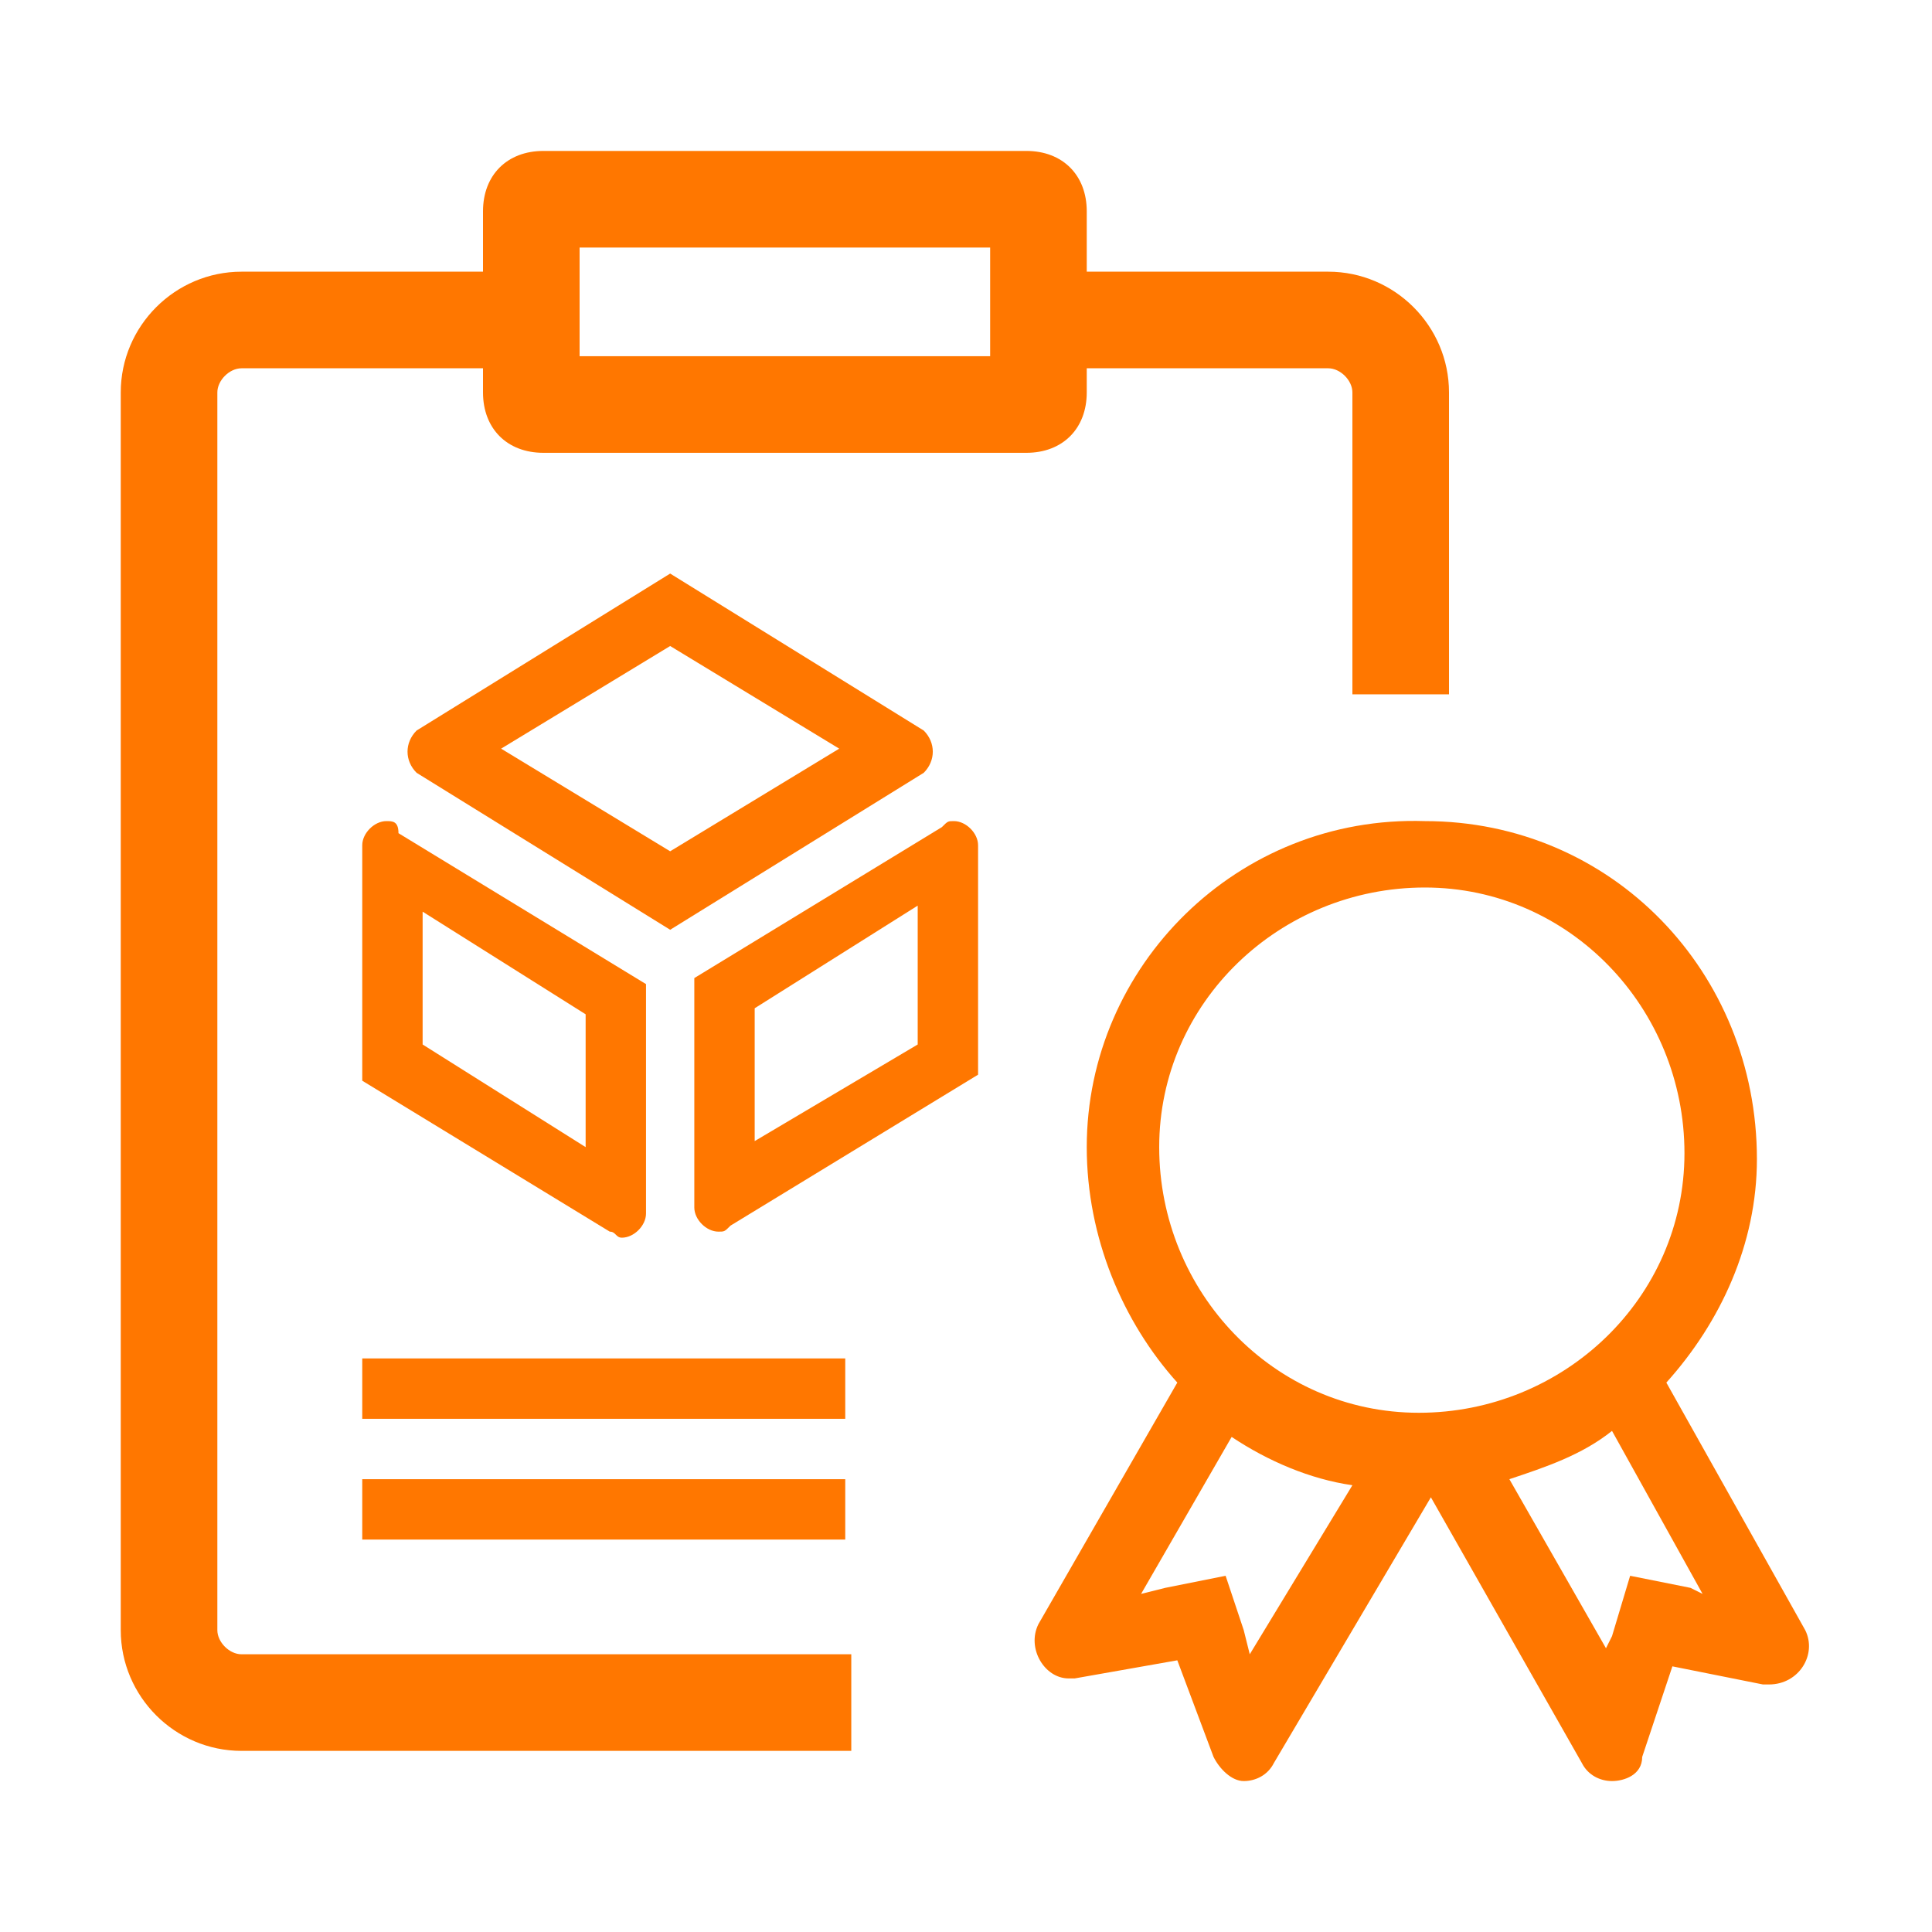
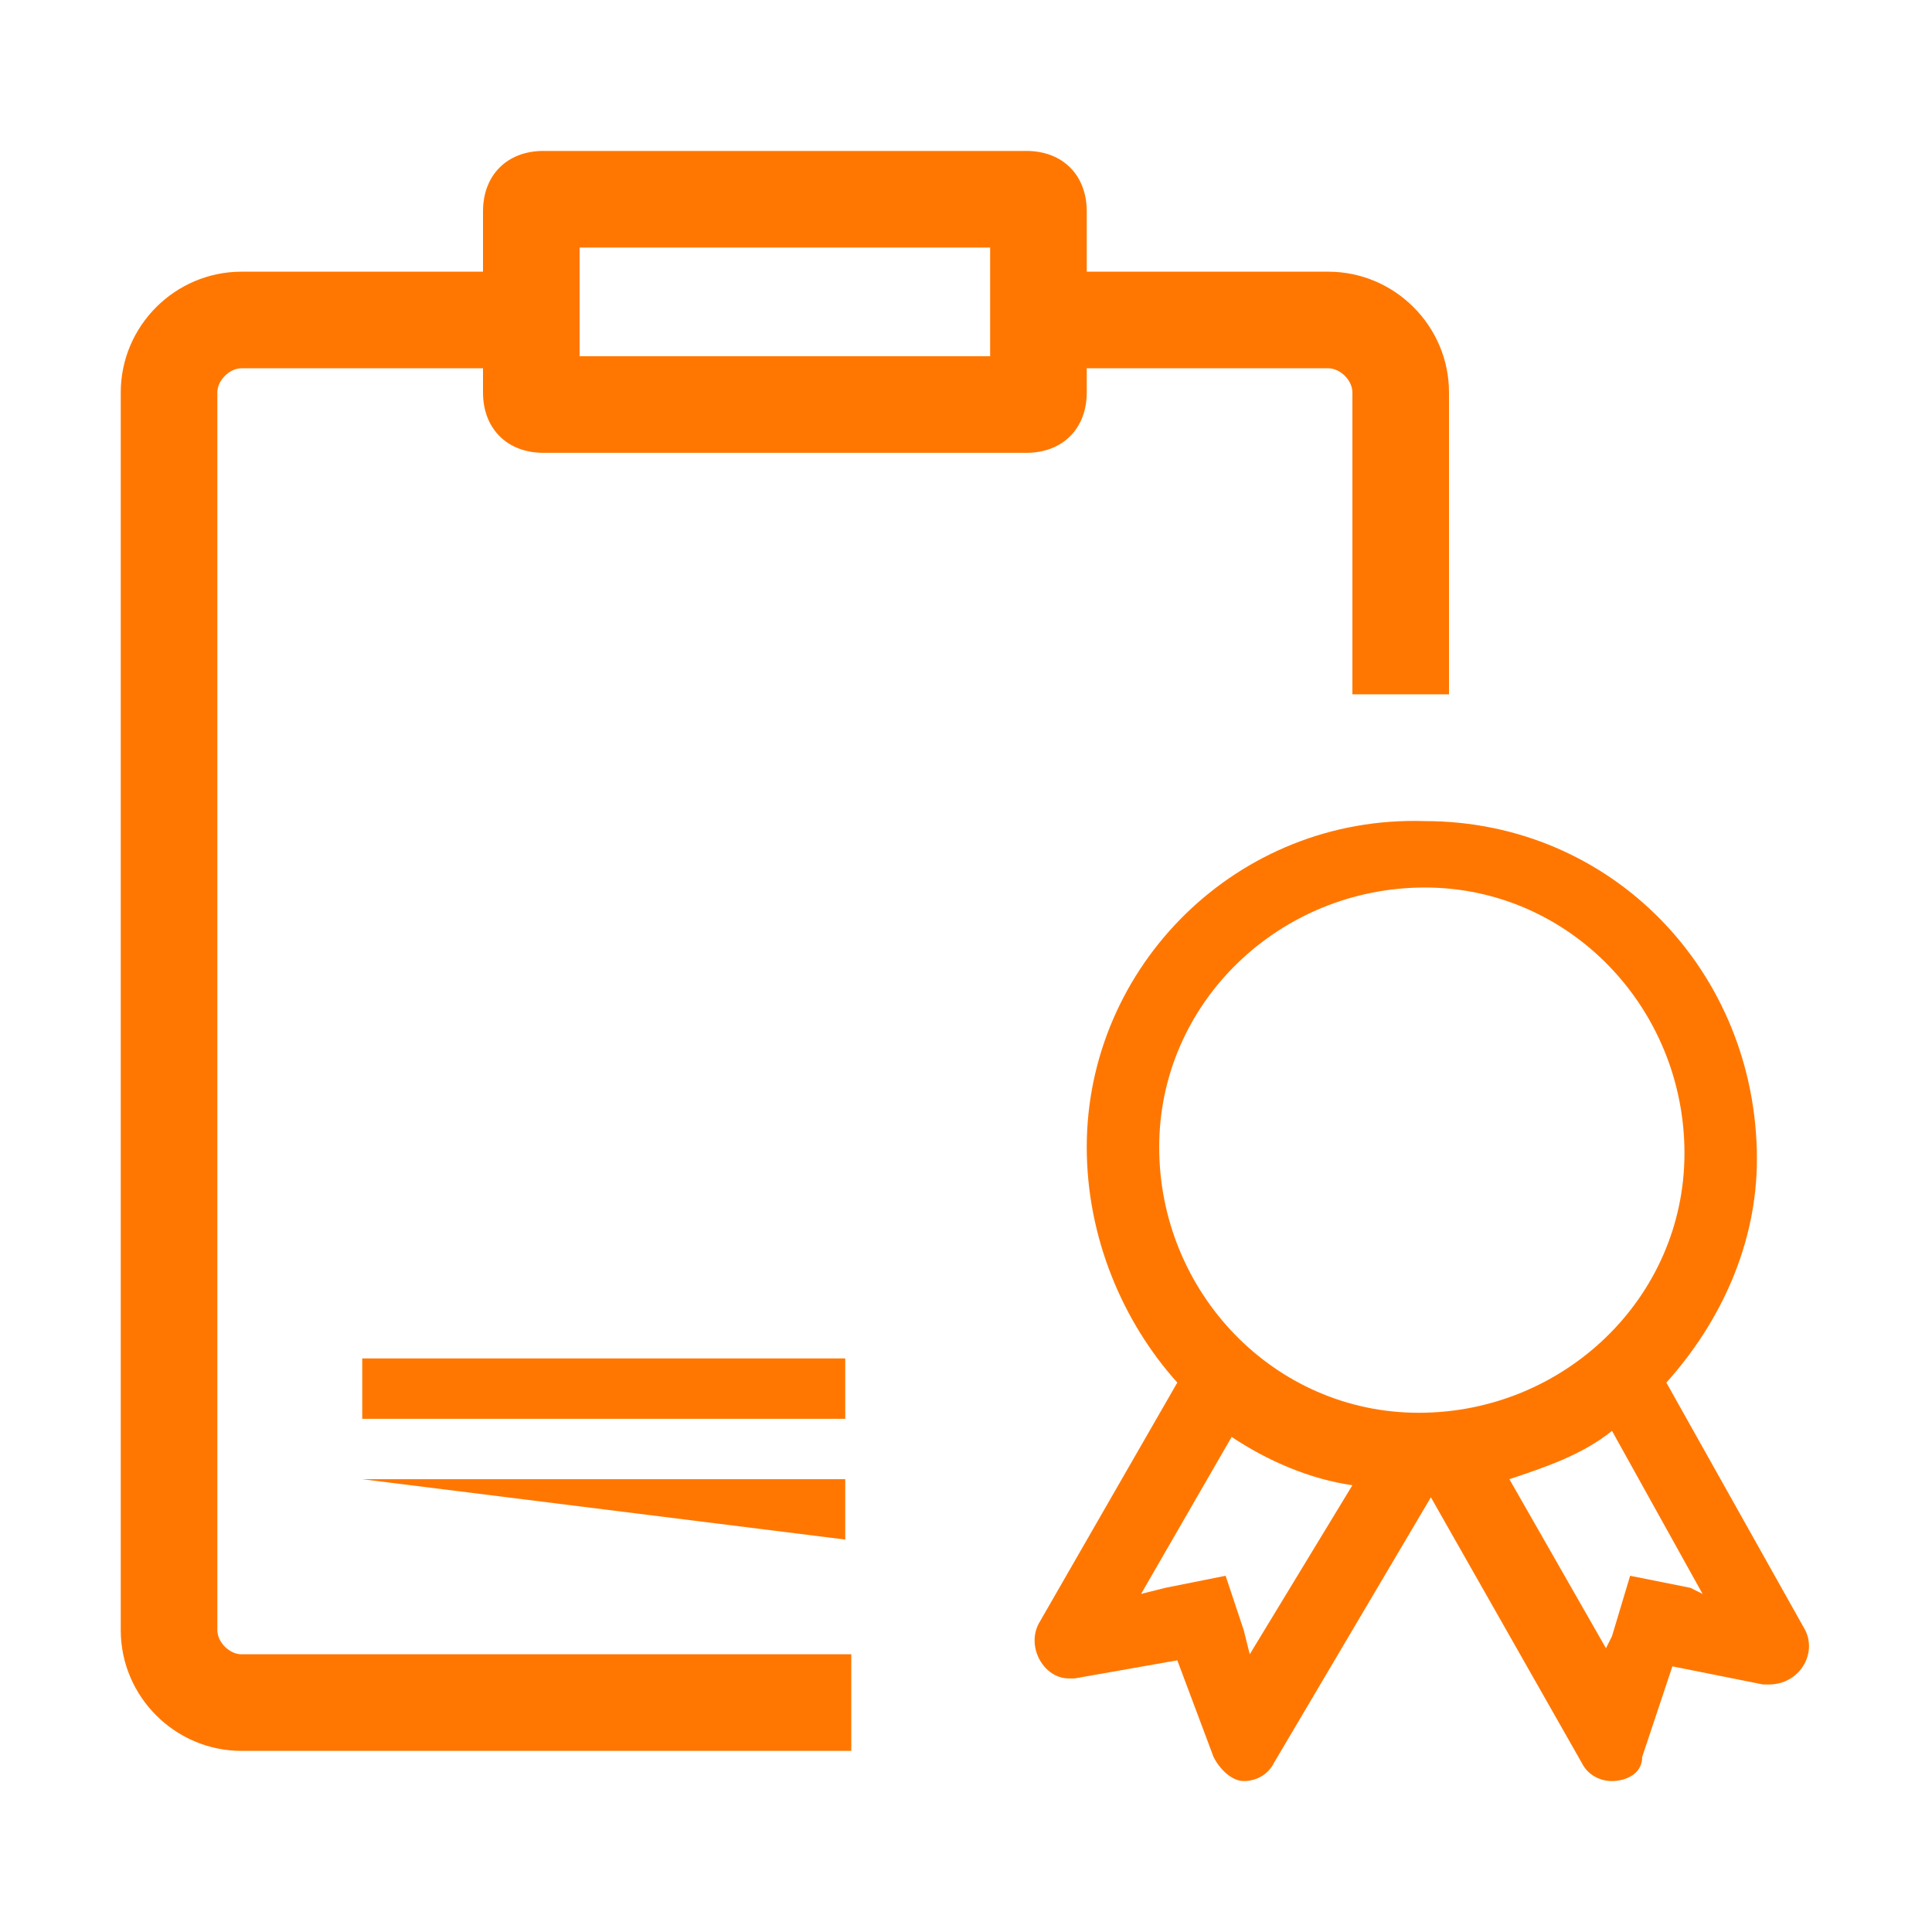
<svg xmlns="http://www.w3.org/2000/svg" t="1643975947499" class="icon" viewBox="0 0 1024 1024" version="1.1" p-id="18325" width="128" height="128">
-   <path d="M956.8 864l-73.6-131.2c28.8-32 48-73.6 48-118.4 0-99.2-76.8-179.2-176-179.2C656 432 576 512 576 608c0 48 19.2 92.8 48 124.8l-73.6 128c-6.4 12.8 3.2 28.8 16 28.8h3.2l54.4-9.6 19.2 51.2c3.2 6.4 9.6 12.8 16 12.8s12.8-3.2 16-9.6l83.2-140.8 80 140.8c3.2 6.4 9.6 9.6 16 9.6s16-3.2 16-12.8l16-48 48 9.6h3.2c16 0 25.6-16 19.2-28.8z m-294.4 12.8l-3.2-12.8-9.6-28.8-32 6.4-12.8 3.2 48-83.2c19.2 12.8 41.6 22.4 64 25.6l-54.4 89.6z m89.6-128c-76.8 0-137.6-64-137.6-140.8s64-137.6 140.8-137.6c76.8 0 137.6 64 137.6 140.8 0 76.8-64 137.6-140.8 137.6z m144 92.8l-32-6.4-9.6 32-3.2 6.4-51.2-89.6c19.2-6.4 38.4-12.8 54.4-25.6l48 86.4-6.4-3.2zM192 720h256v32H192zM192 784h256v32H192z" p-id="18326" fill="#ff7700" />
+   <path d="M956.8 864l-73.6-131.2c28.8-32 48-73.6 48-118.4 0-99.2-76.8-179.2-176-179.2C656 432 576 512 576 608c0 48 19.2 92.8 48 124.8l-73.6 128c-6.4 12.8 3.2 28.8 16 28.8h3.2l54.4-9.6 19.2 51.2c3.2 6.4 9.6 12.8 16 12.8s12.8-3.2 16-9.6l83.2-140.8 80 140.8c3.2 6.4 9.6 9.6 16 9.6s16-3.2 16-12.8l16-48 48 9.6h3.2c16 0 25.6-16 19.2-28.8z m-294.4 12.8l-3.2-12.8-9.6-28.8-32 6.4-12.8 3.2 48-83.2c19.2 12.8 41.6 22.4 64 25.6l-54.4 89.6z m89.6-128c-76.8 0-137.6-64-137.6-140.8s64-137.6 140.8-137.6c76.8 0 137.6 64 137.6 140.8 0 76.8-64 137.6-140.8 137.6z m144 92.8l-32-6.4-9.6 32-3.2 6.4-51.2-89.6c19.2-6.4 38.4-12.8 54.4-25.6l48 86.4-6.4-3.2zM192 720h256v32H192zM192 784h256v32z" p-id="18326" fill="#ff7700" />
  <path d="M576 208v-12.8h128c6.4 0 12.8 6.4 12.8 12.8v160H768v-160c0-35.2-28.8-64-64-64h-128v-32c0-19.2-12.8-32-32-32H288c-19.2 0-32 12.8-32 32v32H128c-35.2 0-64 28.8-64 64V864c0 35.2 28.8 64 64 64h323.2v-51.2H128c-6.4 0-12.8-6.4-12.8-12.8V208c0-6.4 6.4-12.8 12.8-12.8h128v12.8c0 19.2 12.8 32 32 32h256c19.2 0 32-12.8 32-32z m-51.2-19.2H307.2V131.2h217.6v57.6z" p-id="18327" fill="#ff7700" />
-   <path d="M489.6 409.6c6.4-6.4 6.4-16 0-22.4l-134.4-83.2-134.4 83.2c-6.4 6.4-6.4 16 0 22.4l134.4 83.2 134.4-83.2z m-134.4-67.2l89.6 54.4-89.6 54.4-89.6-54.4 89.6-54.4zM505.6 435.2c-3.2 0-3.2 0-6.4 3.2l-131.2 80V640c0 6.4 6.4 12.8 12.8 12.8 3.2 0 3.2 0 6.4-3.2l131.2-80V448c0-6.4-6.4-12.8-12.8-12.8z m-19.2 118.4l-86.4 51.2v-70.4l86.4-54.4v73.6zM204.8 435.2c-6.4 0-12.8 6.4-12.8 12.8v124.8l131.2 80c3.2 0 3.2 3.2 6.4 3.2 6.4 0 12.8-6.4 12.8-12.8v-121.6l-131.2-80c0-6.4-3.2-6.4-6.4-6.4z m19.2 48l86.4 54.4V608L224 553.6v-70.4z" p-id="18328" fill="#ff7700" />
</svg>